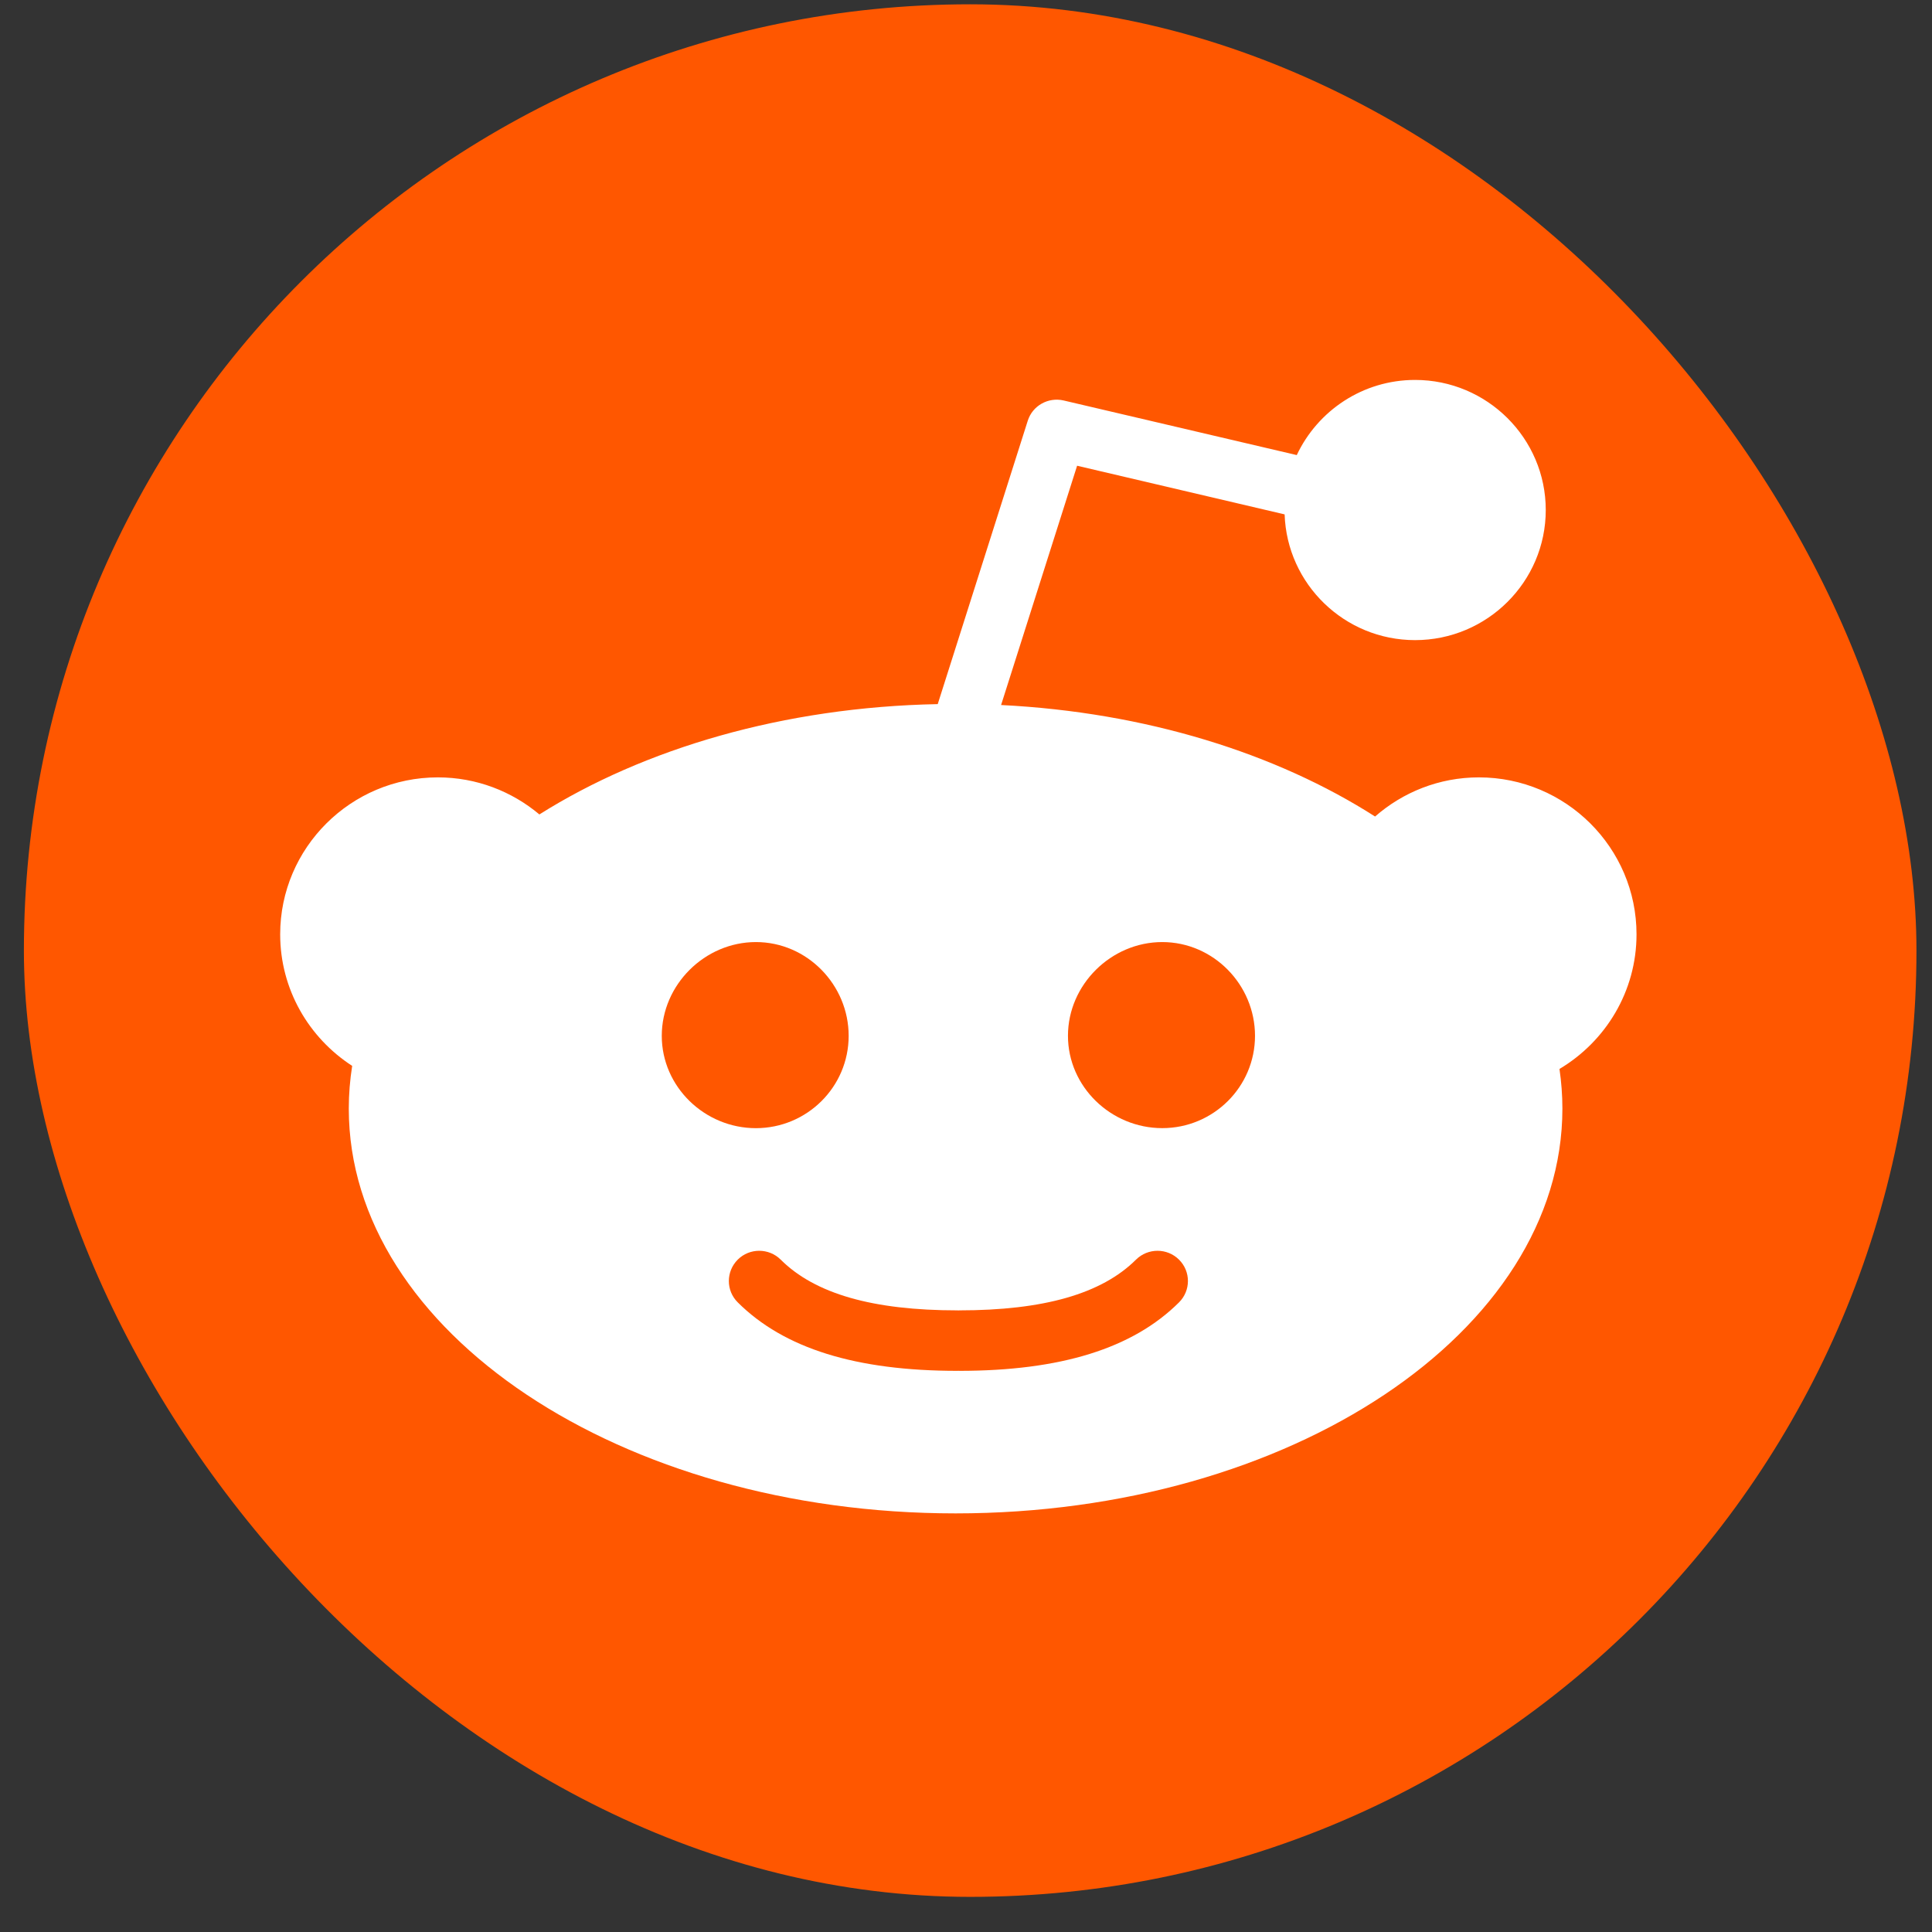
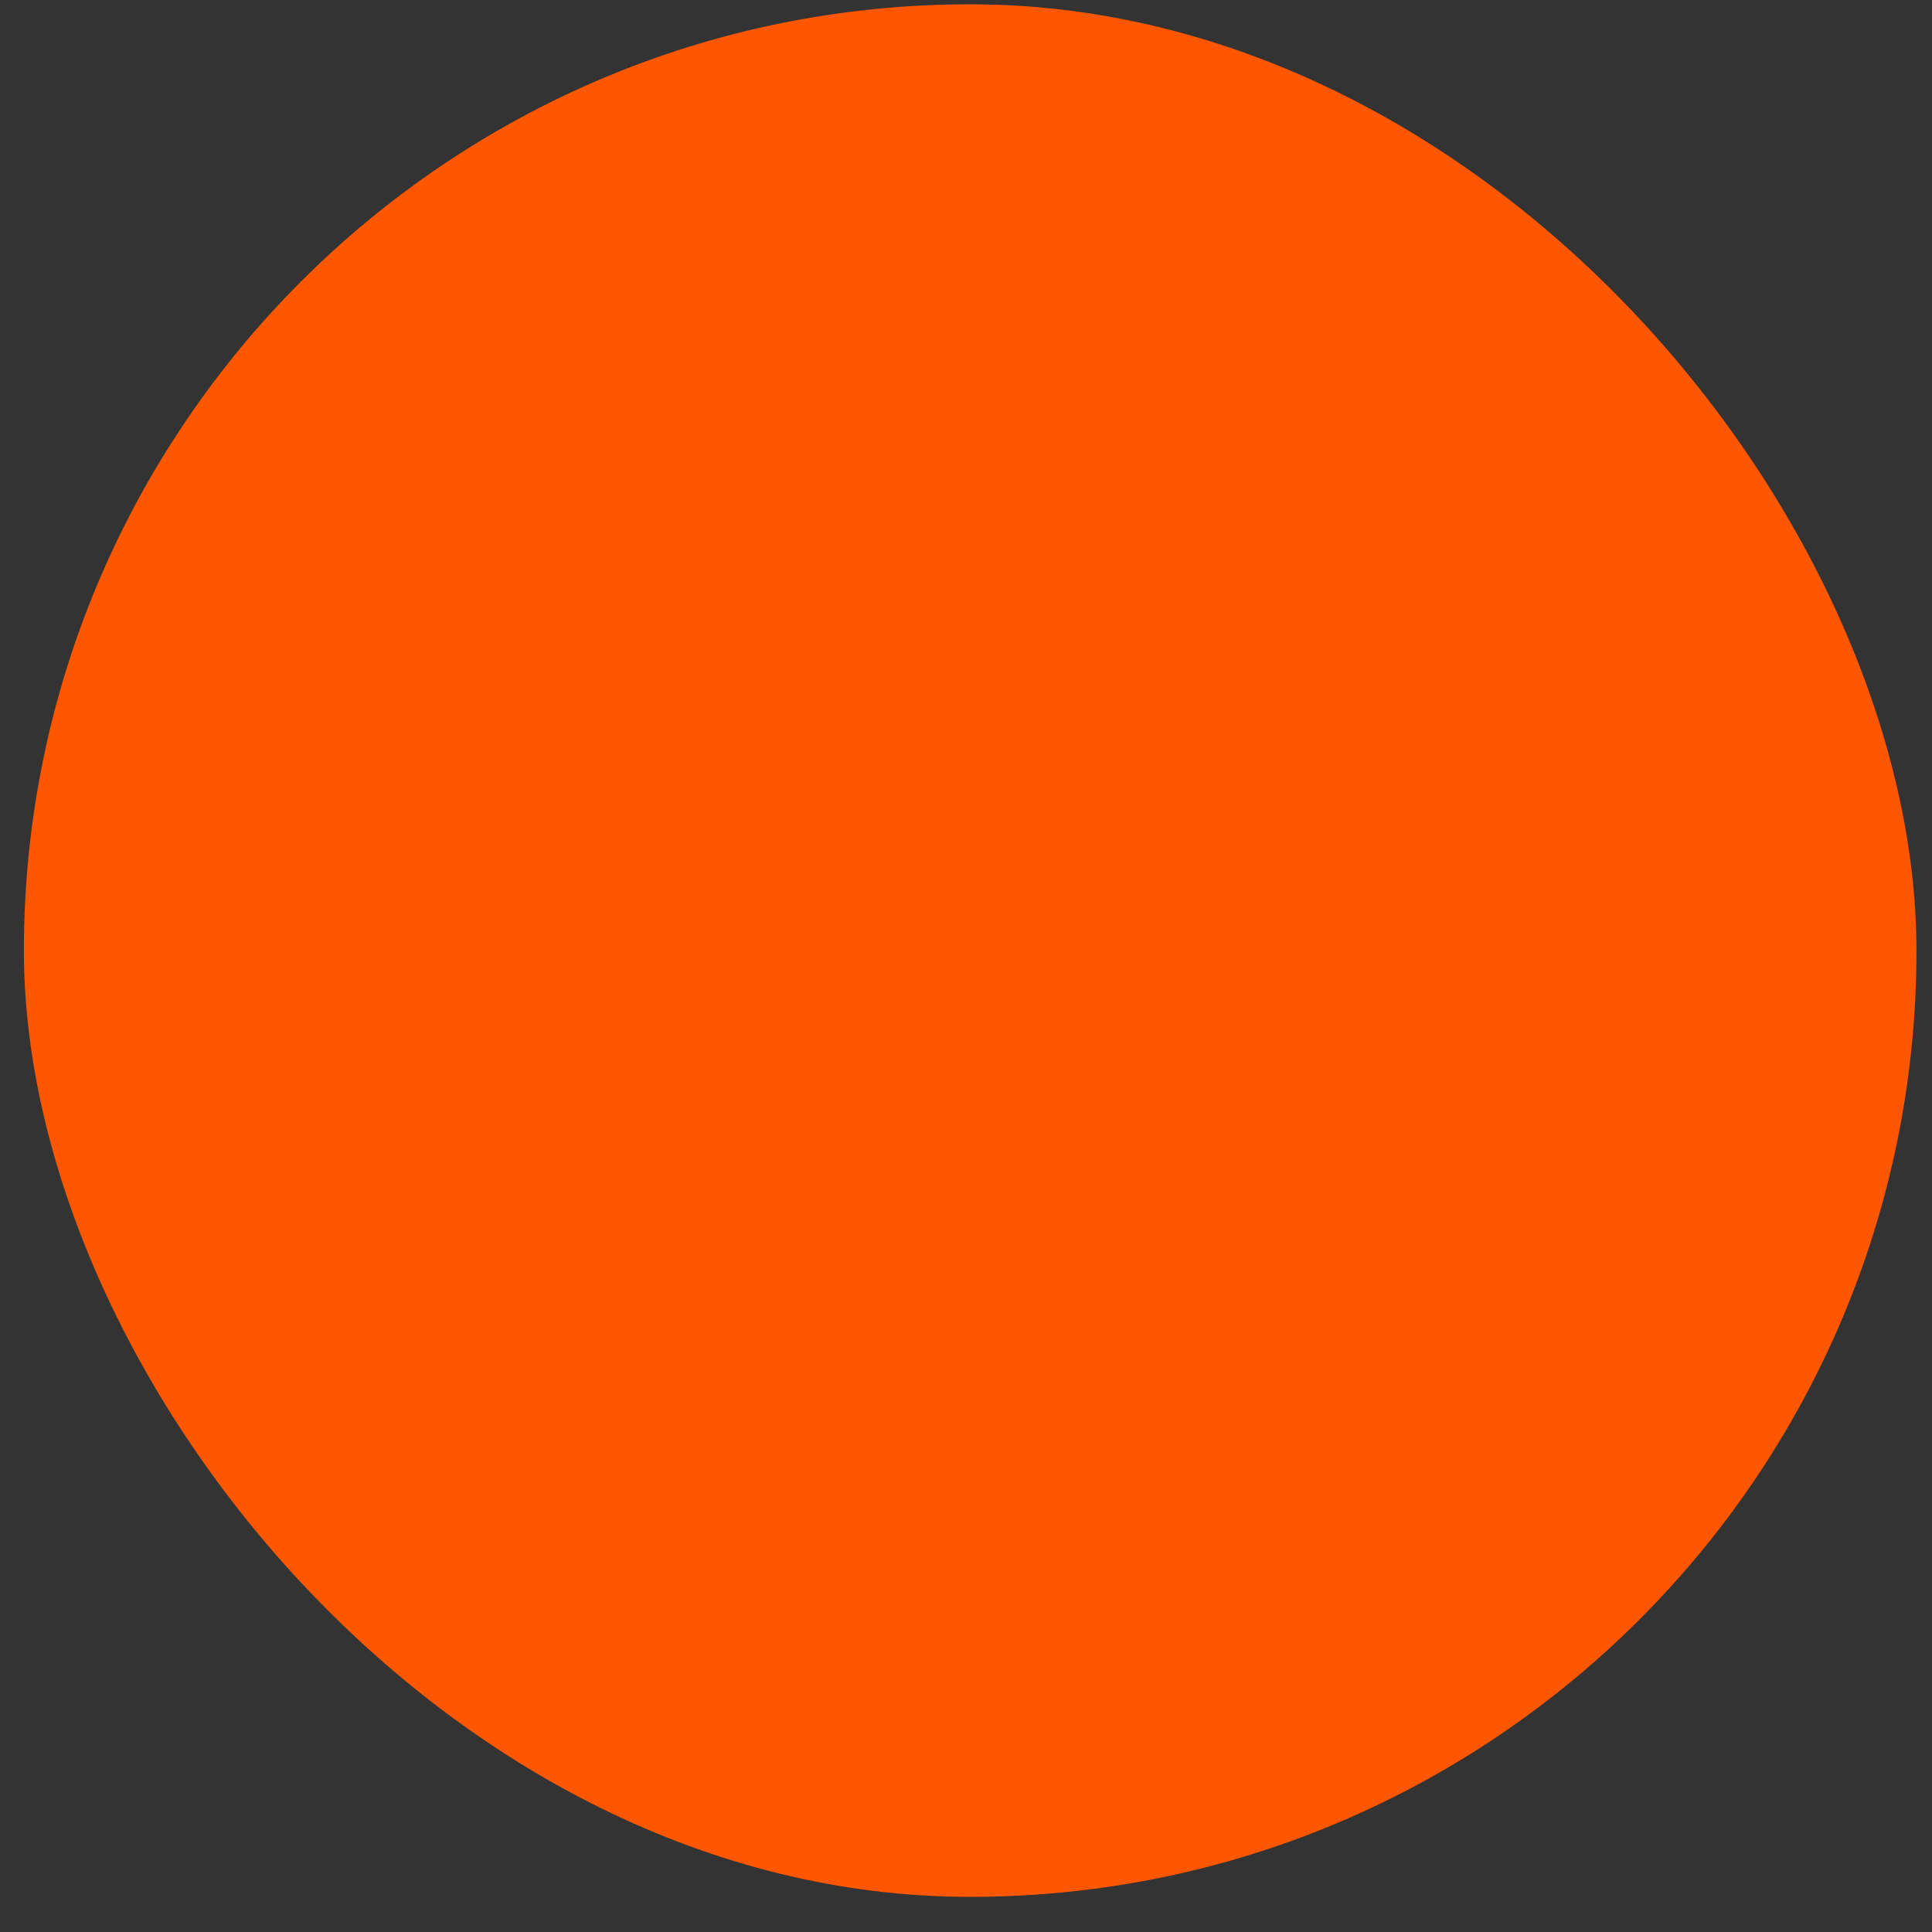
<svg xmlns="http://www.w3.org/2000/svg" width="49" height="49" viewBox="0 0 49 49" fill="none">
  <rect x="0" y="0" width="49" height="49" fill="#333333" stroke="none" />
  <rect x="0.606" y="0.109" width="48" height="48" rx="24" fill="#FF5700" />
-   <path d="M41.506 23.697C41.506 21.502 39.713 19.716 37.508 19.716C36.499 19.716 35.579 20.093 34.875 20.709C32.37 19.107 29.058 18.064 25.39 17.881L27.318 11.812L32.581 13.046C32.64 14.814 34.099 16.235 35.89 16.235C37.717 16.235 39.204 14.755 39.204 12.935C39.204 11.116 37.717 9.636 35.89 9.636C34.562 9.636 33.418 10.418 32.889 11.542L26.976 10.157C26.584 10.066 26.186 10.29 26.066 10.672L23.783 17.858C19.877 17.934 16.335 18.984 13.68 20.656C12.983 20.071 12.085 19.716 11.105 19.716C8.9 19.716 7.106 21.502 7.106 23.697C7.106 25.095 7.835 26.323 8.932 27.033C8.876 27.39 8.846 27.751 8.846 28.116C8.846 33.777 15.749 38.383 24.236 38.383C32.722 38.383 39.626 33.777 39.626 28.116C39.626 27.777 39.6 27.442 39.552 27.111C40.719 26.416 41.506 25.148 41.506 23.697Z" fill="white" />
  <path d="M21.524 26.271C21.524 24.978 20.47 23.893 19.172 23.893C17.873 23.893 16.784 24.978 16.784 26.271C16.784 27.564 17.873 28.613 19.172 28.613C20.47 28.612 21.524 27.564 21.524 26.271Z" fill="#FF5700" />
  <path d="M29.477 23.893C28.178 23.893 27.086 24.977 27.086 26.27C27.086 27.563 28.178 28.612 29.477 28.612C30.776 28.612 31.83 27.564 31.83 26.27C31.829 24.976 30.776 23.893 29.477 23.893Z" fill="#FF5700" />
-   <path d="M28.812 31.947C27.941 32.814 26.474 33.234 24.324 33.234C24.318 33.234 24.312 33.236 24.306 33.236C24.299 33.236 24.294 33.234 24.287 33.234C22.137 33.234 20.67 32.814 19.8 31.947C19.499 31.648 19.011 31.648 18.711 31.947C18.41 32.248 18.41 32.733 18.711 33.031C19.884 34.2 21.708 34.768 24.287 34.768C24.294 34.768 24.299 34.766 24.306 34.766C24.312 34.766 24.318 34.768 24.324 34.768C26.903 34.768 28.728 34.2 29.902 33.032C30.204 32.732 30.204 32.247 29.903 31.948C29.602 31.648 29.114 31.648 28.812 31.947Z" fill="#FF5700" />
</svg>